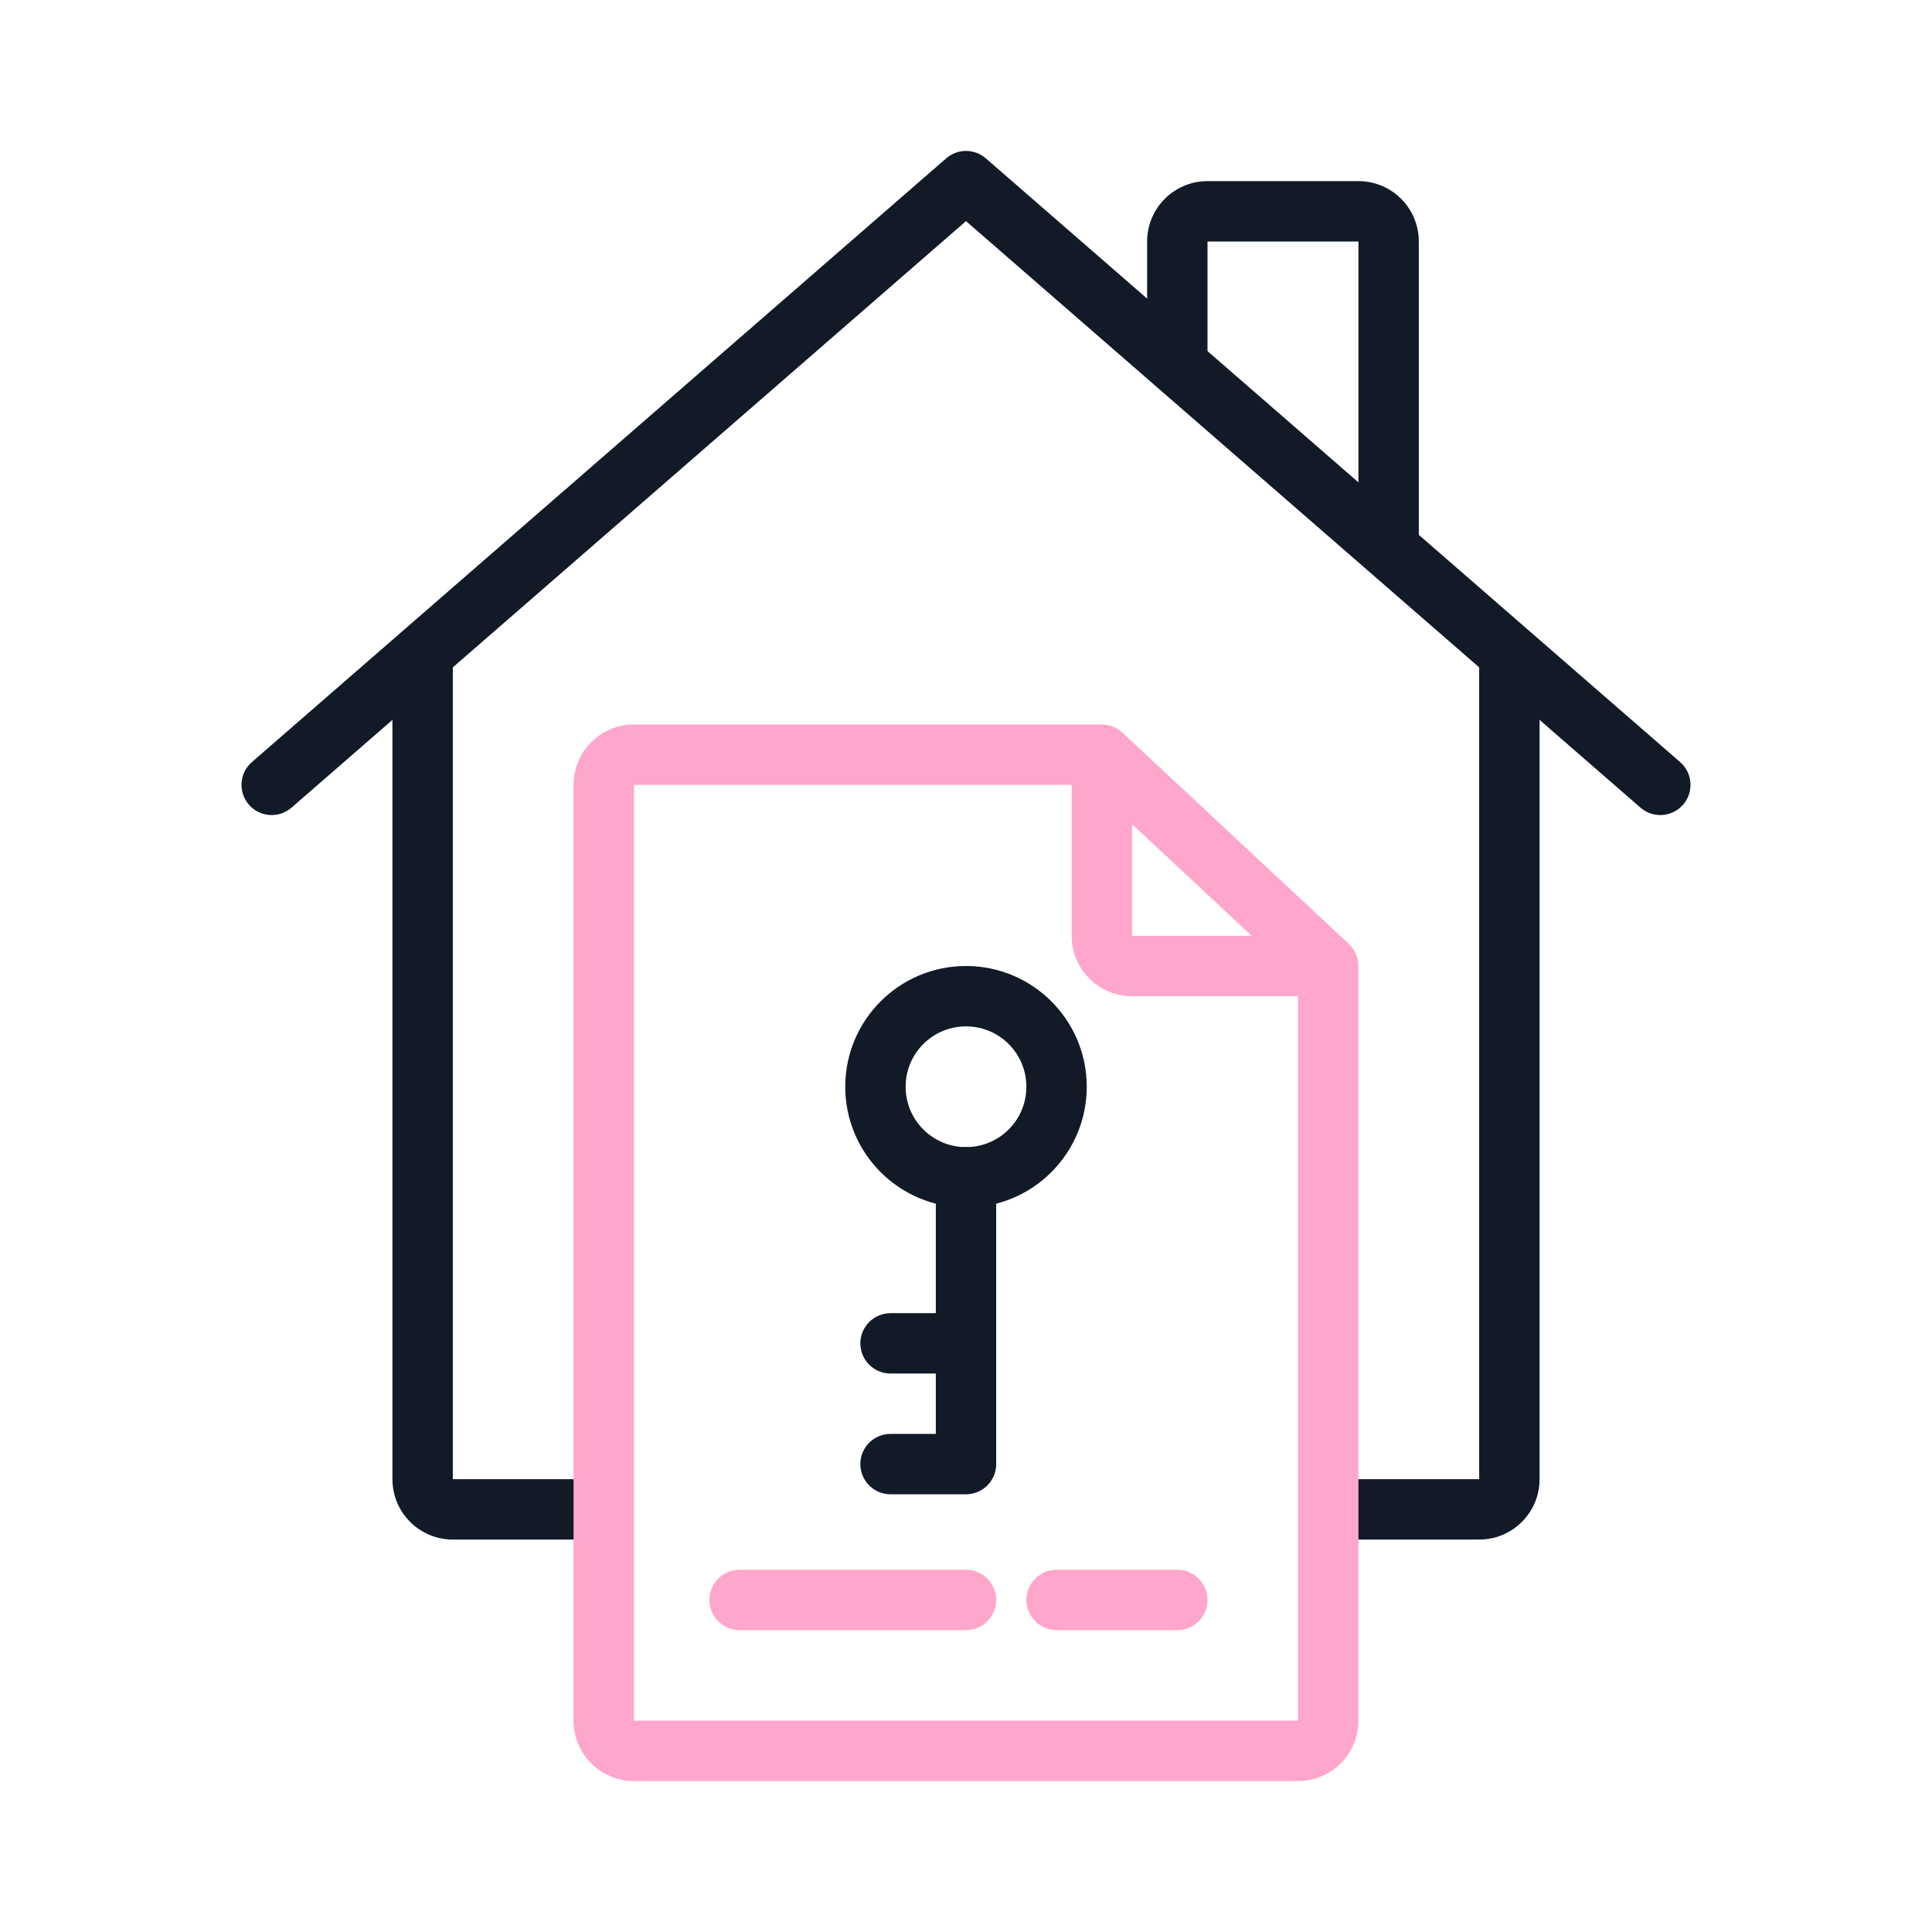
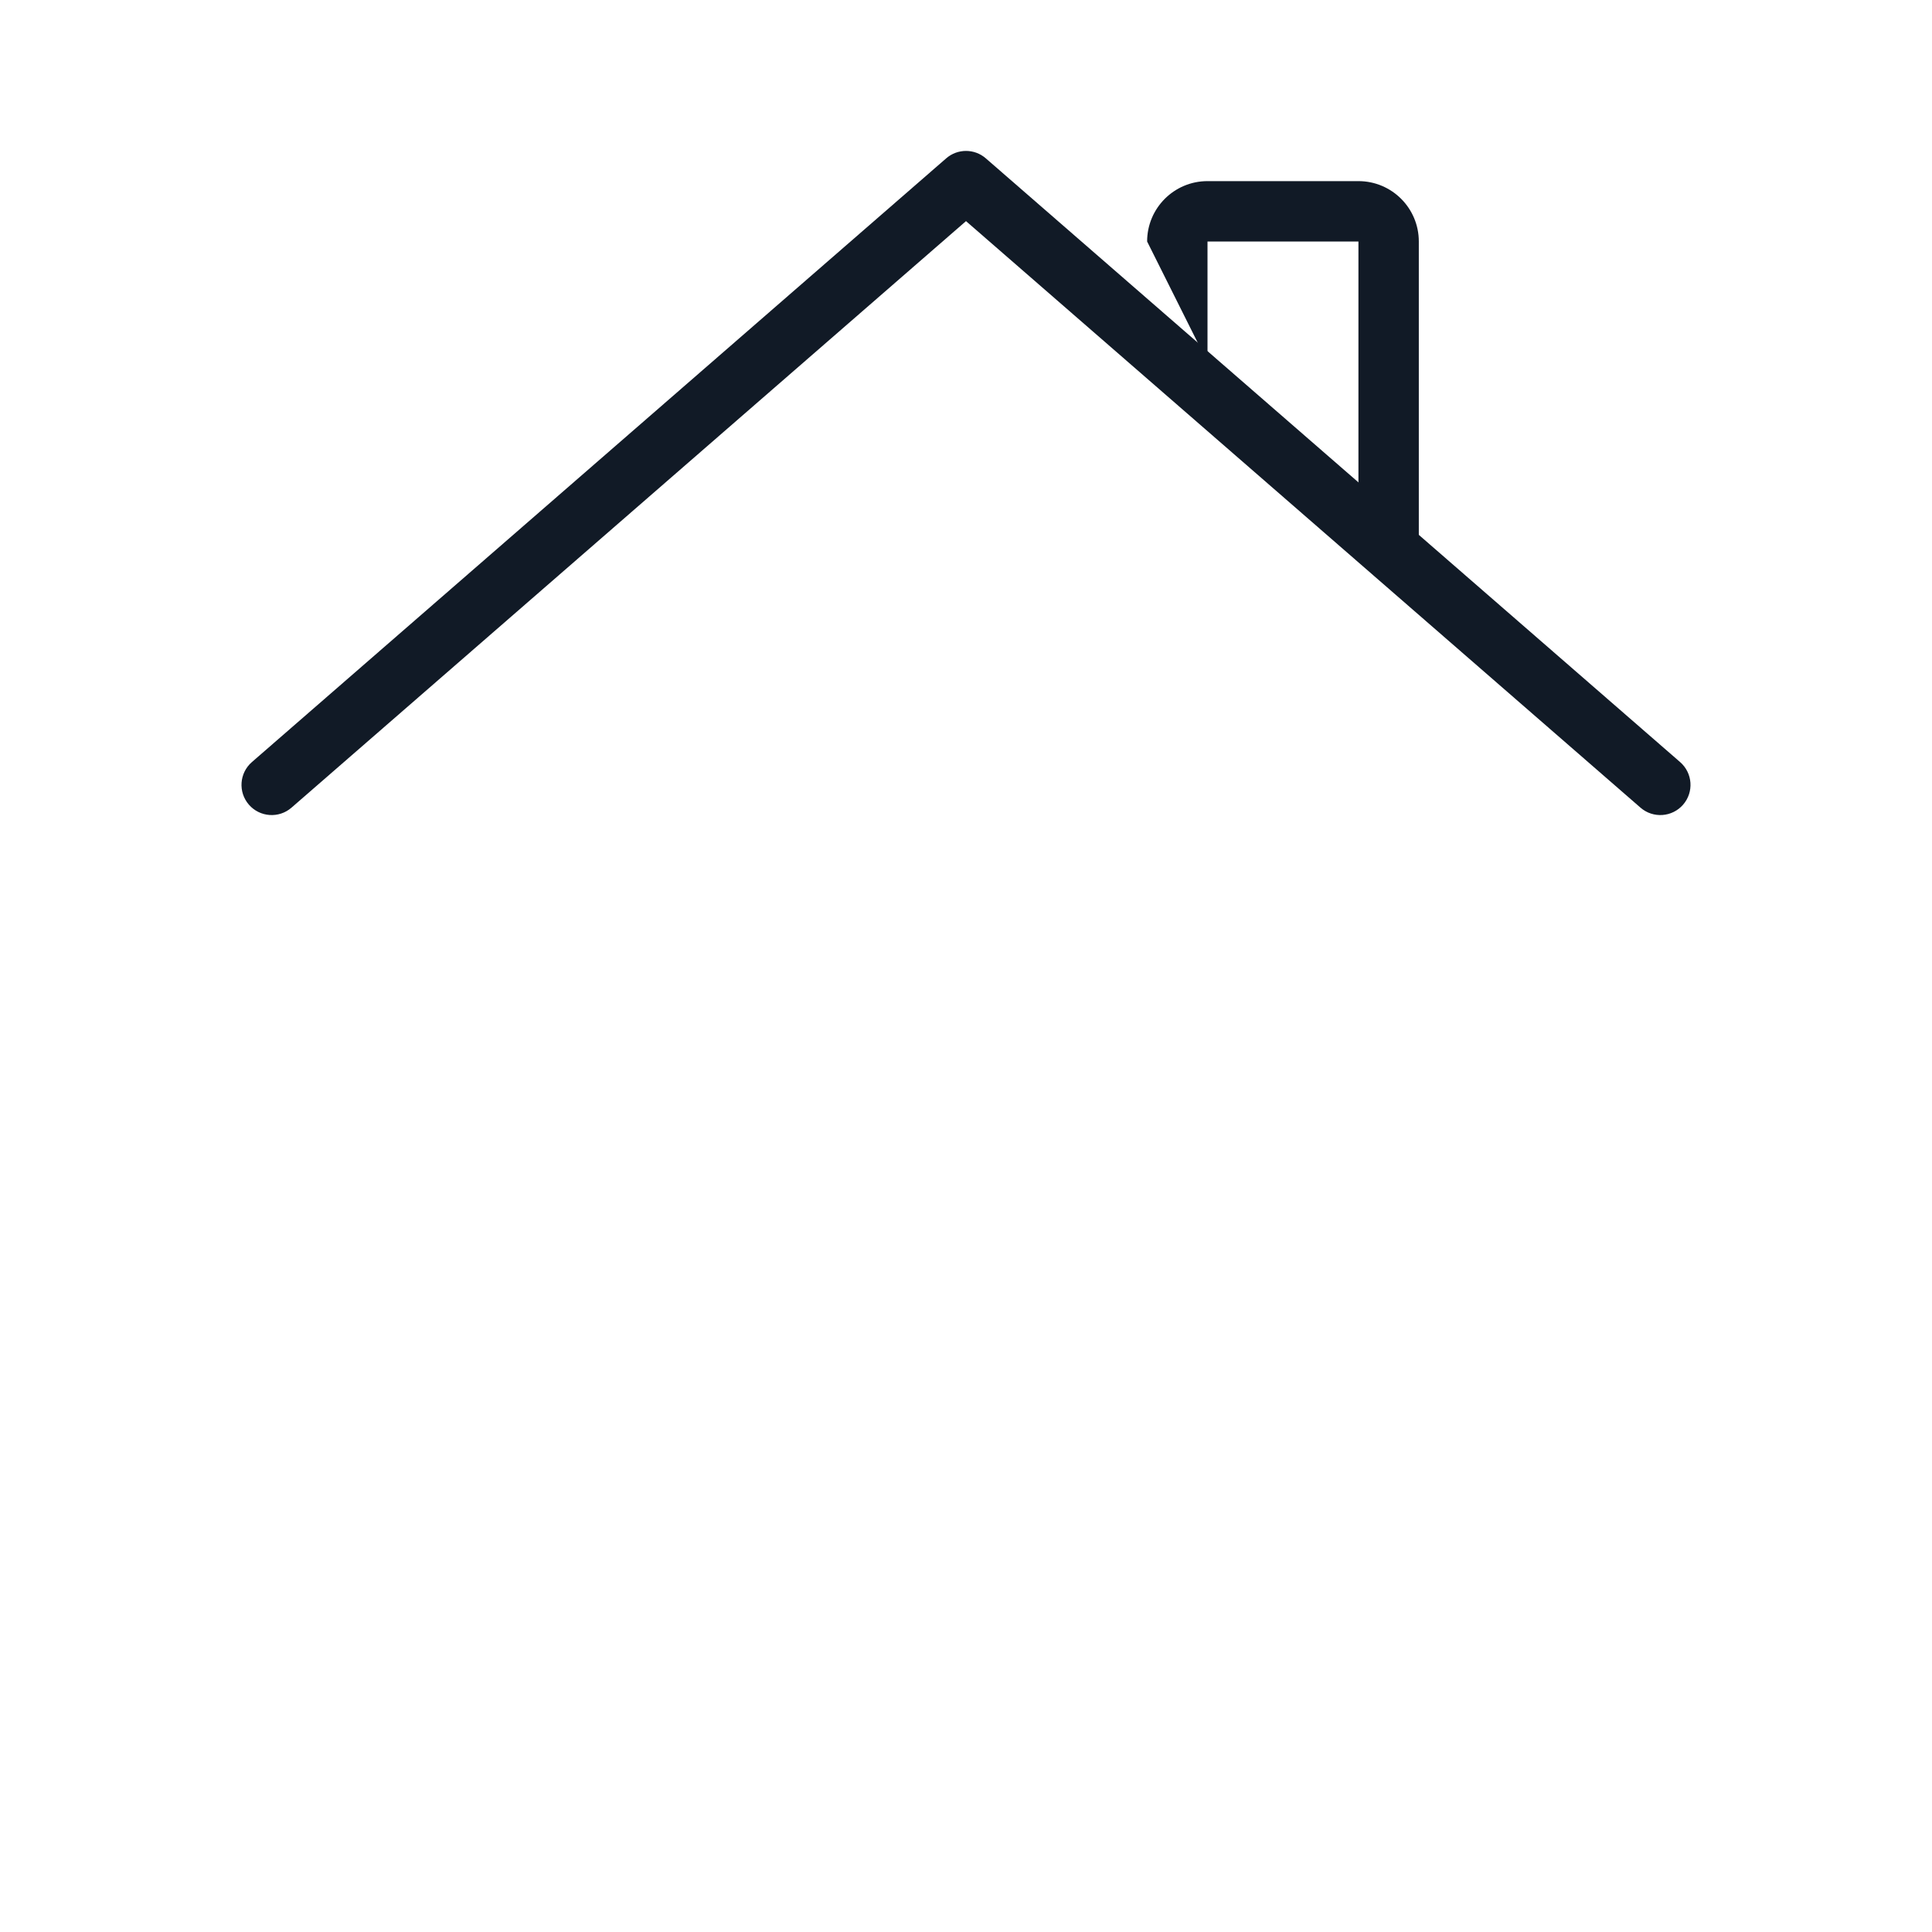
<svg xmlns="http://www.w3.org/2000/svg" width="64" height="64" viewBox="0 0 64 64" fill="none">
-   <path fill-rule="evenodd" clip-rule="evenodd" d="M45 18L45 8L40 8L40 12L38 12L38 8C38 6.895 38.895 6 40 6L45 6C46.105 6 47 6.895 47 8L47 18L45 18Z" fill="#111A26" />
-   <path fill-rule="evenodd" clip-rule="evenodd" d="M15 22V49H20V51H15C13.895 51 13 50.105 13 49V22H15ZM49 49V22H51V49C51 50.105 50.105 51 49 51H44V49H49Z" fill="#111A26" />
+   <path fill-rule="evenodd" clip-rule="evenodd" d="M45 18L45 8L40 8L40 12L38 8C38 6.895 38.895 6 40 6L45 6C46.105 6 47 6.895 47 8L47 18L45 18Z" fill="#111A26" />
  <path fill-rule="evenodd" clip-rule="evenodd" d="M31.344 5.245C31.72 4.918 32.28 4.918 32.656 5.245L55.656 25.245C56.073 25.608 56.117 26.239 55.755 26.656C55.392 27.073 54.761 27.117 54.344 26.755L32 7.325L9.656 26.755C9.239 27.117 8.608 27.073 8.245 26.656C7.883 26.239 7.927 25.608 8.344 25.245L31.344 5.245Z" fill="#111A26" />
-   <path fill-rule="evenodd" clip-rule="evenodd" d="M19 26C19 24.895 19.895 24 21 24H36.5C36.753 24 36.997 24.096 37.182 24.269L44.682 31.269C44.885 31.458 45 31.723 45 32V57C45 58.105 44.105 59 43 59H21C19.895 59 19 58.105 19 57V26ZM35.5 26L21 26V57H43V33H37.5C36.395 33 35.5 32.105 35.5 31V26ZM37.5 27.301L41.463 31H37.5V27.301ZM23.5 53C23.5 52.448 23.948 52 24.5 52H32C32.552 52 33 52.448 33 53C33 53.552 32.552 54 32 54H24.5C23.948 54 23.5 53.552 23.5 53ZM34 53C34 52.448 34.448 52 35 52H39C39.552 52 40 52.448 40 53C40 53.552 39.552 54 39 54H35C34.448 54 34 53.552 34 53Z" fill="#FFA6CC" />
-   <path fill-rule="evenodd" clip-rule="evenodd" d="M32 34C30.895 34 30 34.895 30 36C30 37.105 30.895 38 32 38C33.105 38 34 37.105 34 36C34 34.895 33.105 34 32 34ZM28 36C28 33.791 29.791 32 32 32C34.209 32 36 33.791 36 36C36 38.209 34.209 40 32 40C29.791 40 28 38.209 28 36Z" fill="#111A26" />
-   <path fill-rule="evenodd" clip-rule="evenodd" d="M32 38C32.552 38 33 38.448 33 39V48.5C33 49.052 32.552 49.5 32 49.5H29.5C28.948 49.5 28.5 49.052 28.5 48.5C28.5 47.948 28.948 47.5 29.5 47.5H31V45.5H29.5C28.948 45.5 28.5 45.052 28.5 44.5C28.5 43.948 28.948 43.5 29.5 43.5H31V39C31 38.448 31.448 38 32 38Z" fill="#111A26" />
</svg>